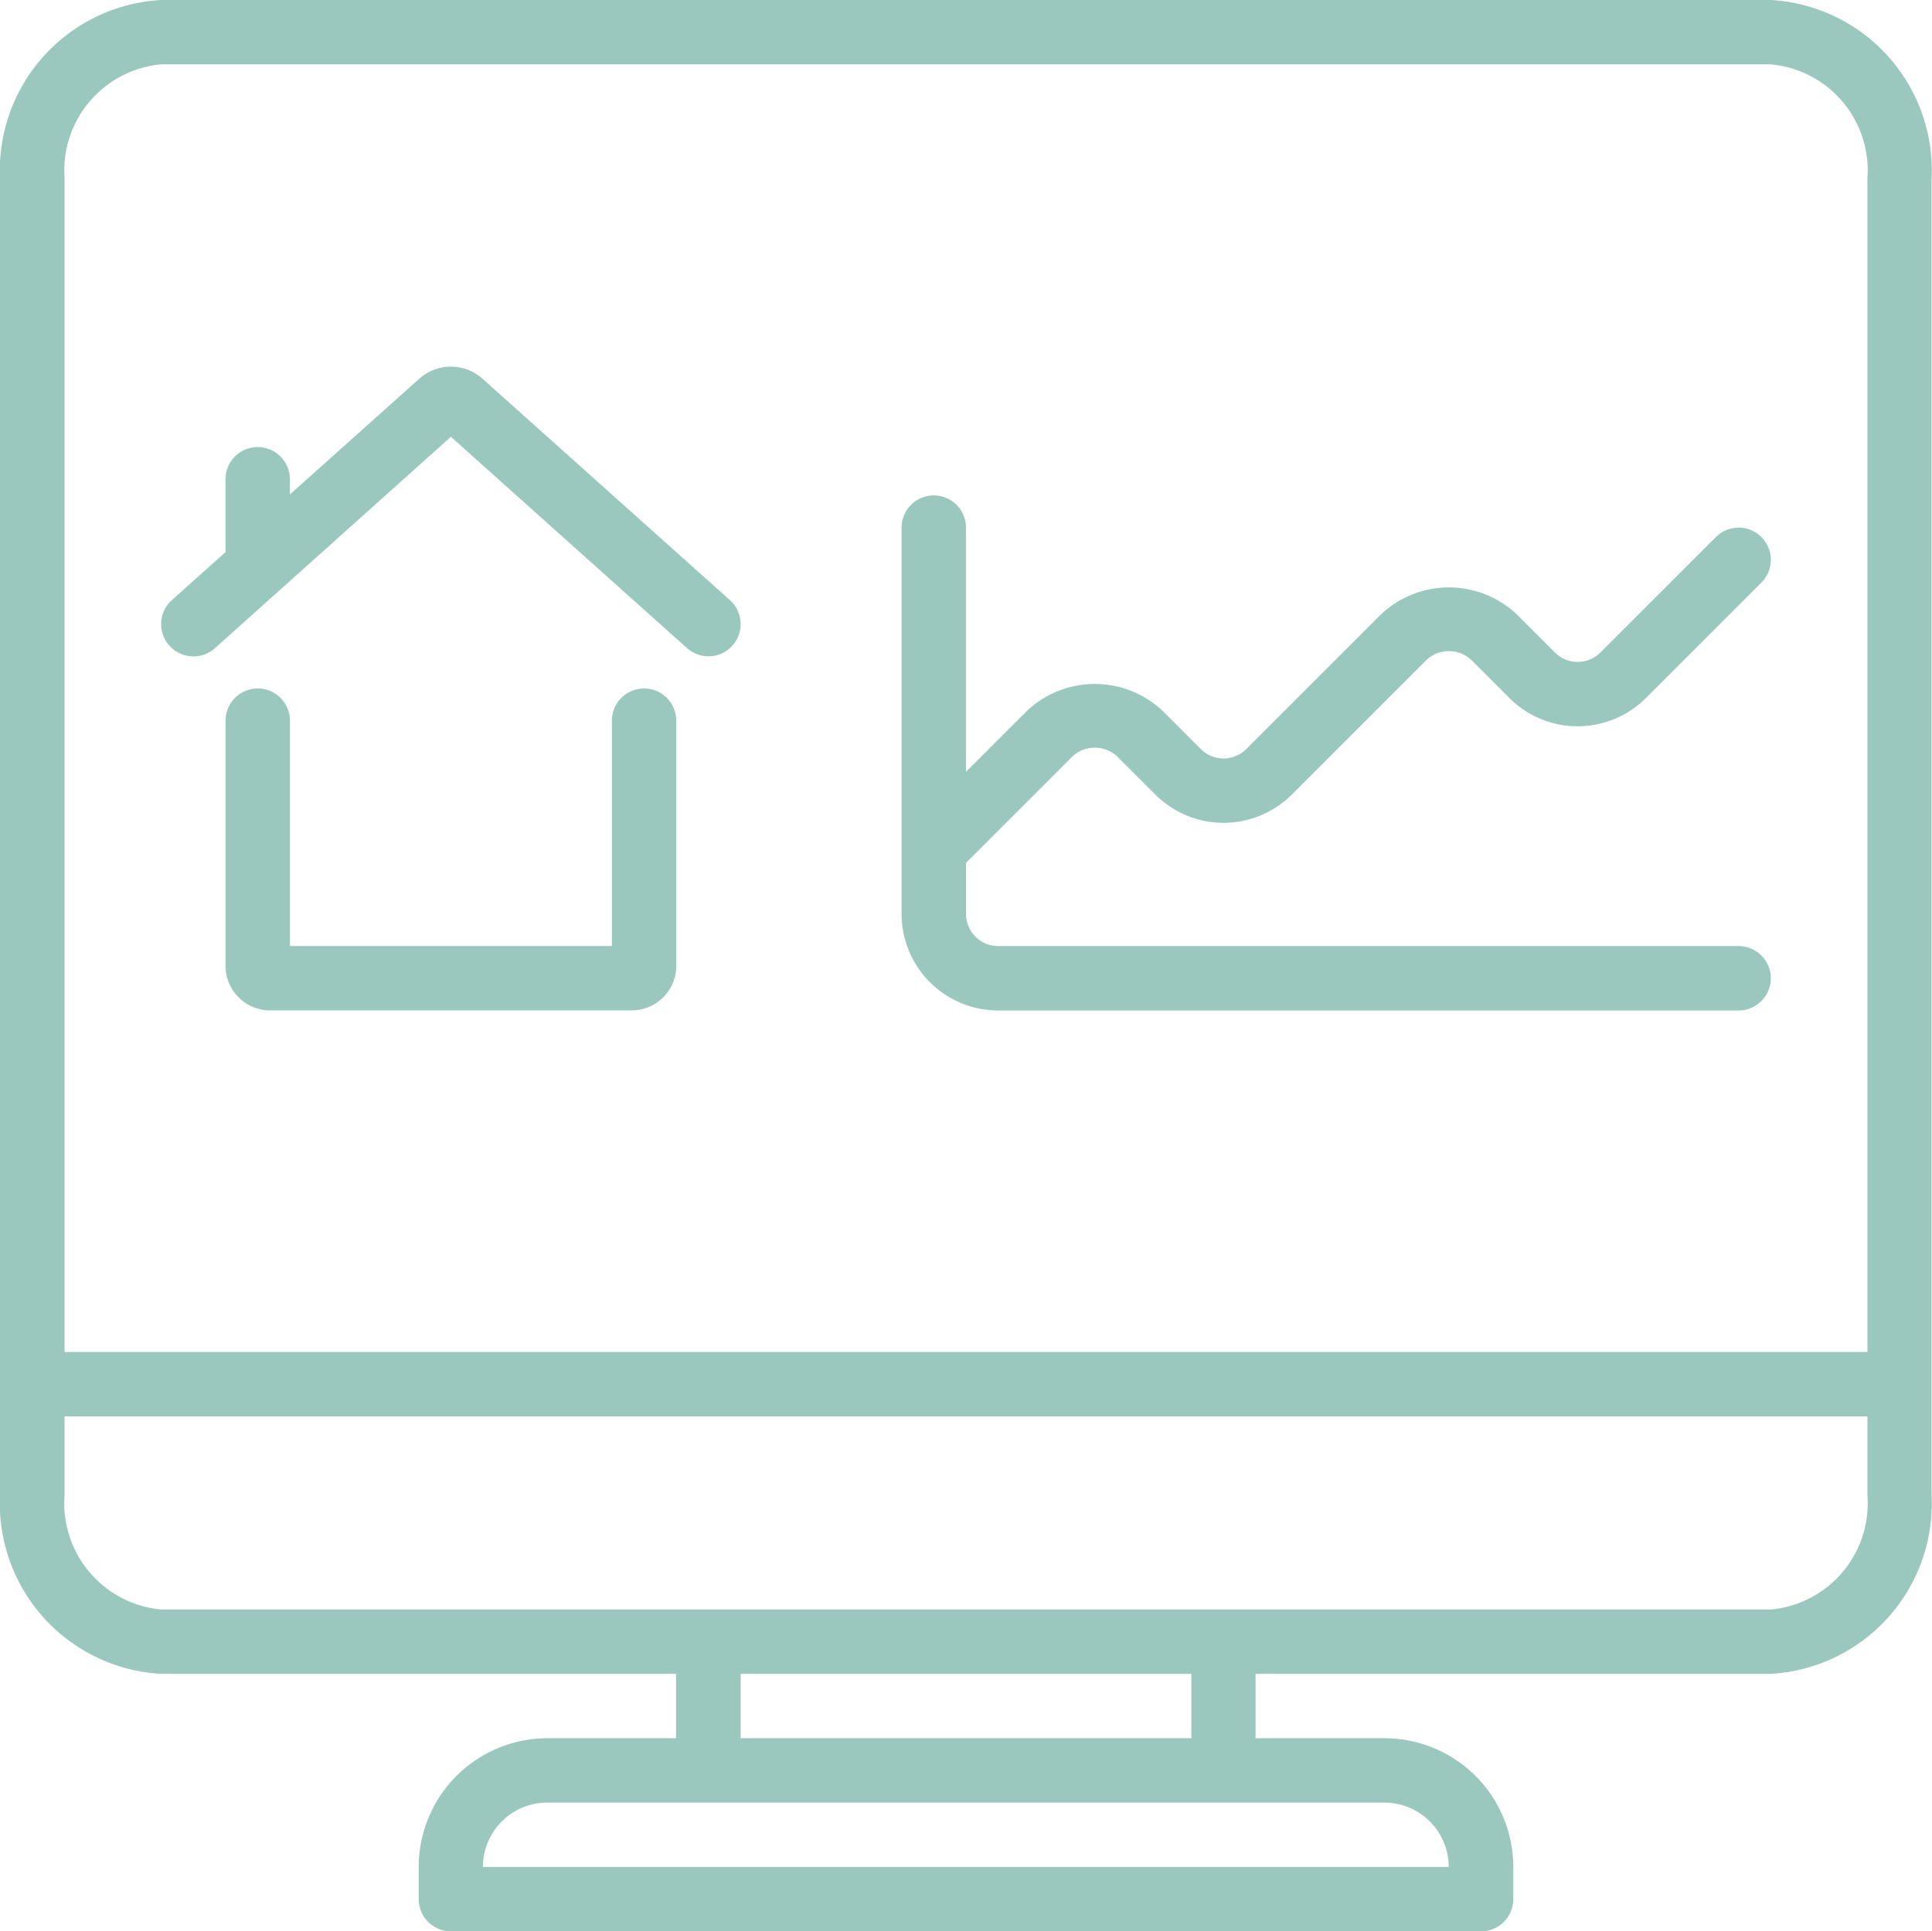
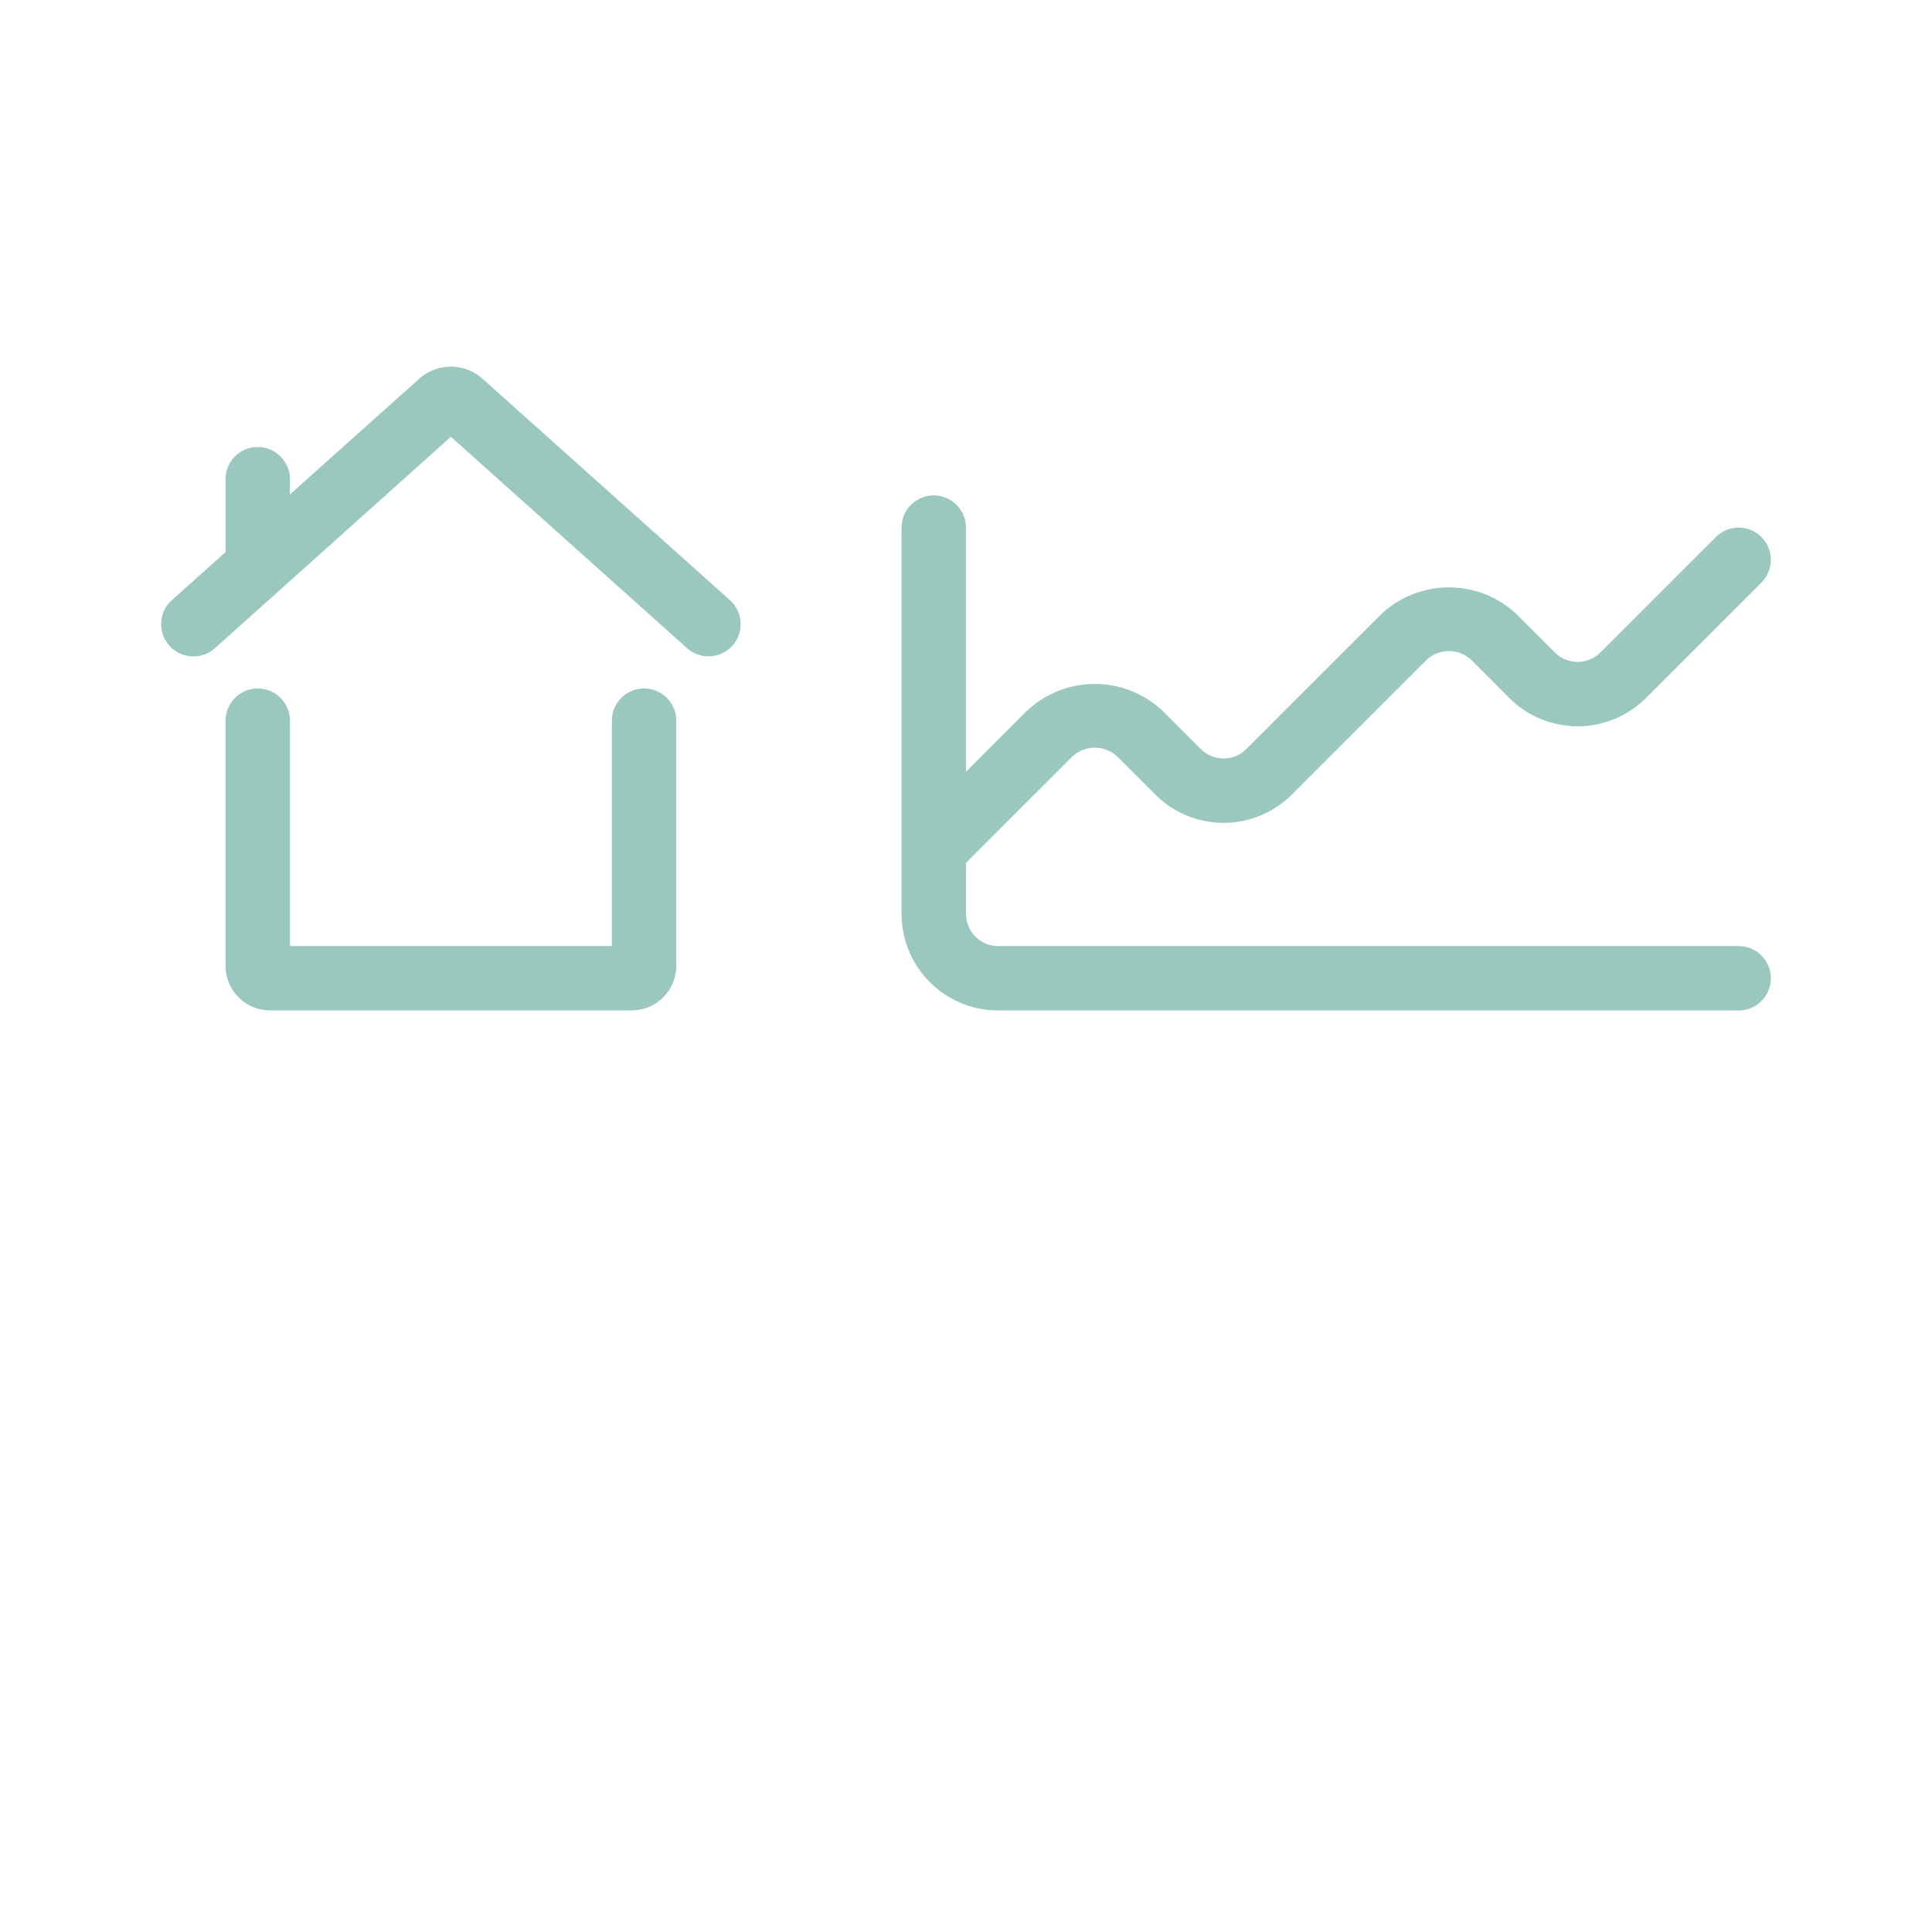
<svg xmlns="http://www.w3.org/2000/svg" width="44.009" height="44" viewBox="0 0 44.009 44">
  <defs>
    <style>      .cls-1 {        fill: #9bc8be;      }    </style>
  </defs>
  <g id="home_3_" data-name="home (3)" transform="translate(-1 -0.053)">
    <g id="Group_12135" data-name="Group 12135" transform="translate(1 0.053)">
      <g id="Group_12134" data-name="Group 12134" transform="translate(0 0)">
        <path id="Path_55355" data-name="Path 55355" class="cls-1" d="M51.075,34.461a1.081,1.081,0,0,0-1.417.011l-2.952,2.641v-.346a.733.733,0,0,0-1.467,0v1.66l-1.223,1.094A.733.733,0,0,0,45,40.614L50.373,35.8l5.378,4.814a.733.733,0,1,0,.978-1.093Z" transform="translate(-40.102 -25.849)" />
        <path id="Path_55356" data-name="Path 55356" class="cls-1" d="M70.32,119.52a.733.733,0,0,0-.733.733v5.133H62.254v-5.133a.733.733,0,0,0-1.467,0v5.6a1.014,1.014,0,0,0,1.027,1h8.213a1.016,1.016,0,0,0,1.027-1v-5.6A.733.733,0,0,0,70.32,119.52Z" transform="translate(-55.649 -103.835)" />
        <path id="Path_55359" data-name="Path 55359" class="cls-1" d="M259.053,215.121H242.187a.733.733,0,0,1-.733-.733v-1.163l2.415-2.415a.749.749,0,0,1,1.037,0l.859.859a2.2,2.2,0,0,0,3.111,0l3.059-3.059a.749.749,0,0,1,1.037,0l.859.86a2.2,2.2,0,0,0,3.111,0l2.63-2.63a.733.733,0,0,0-1.037-1.037l-2.63,2.629a.733.733,0,0,1-1.037,0l-.859-.859a2.253,2.253,0,0,0-3.111,0l-3.059,3.059a.733.733,0,0,1-1.037,0l-.859-.859a2.254,2.254,0,0,0-3.112,0l-1.378,1.378v-5.563a.733.733,0,0,0-1.467,0v8.8a2.2,2.2,0,0,0,2.2,2.2h16.867a.733.733,0,1,0,0-1.467Z" transform="translate(-219.449 -193.568)" />
-         <path id="Path_55360" data-name="Path 55360" class="cls-1" d="M45,34.119v-30A3.887,3.887,0,0,0,41.338.053H4.671A3.887,3.887,0,0,0,1,4.119v30a3.887,3.887,0,0,0,3.667,4.067H16.4v1.467H13.471a2.933,2.933,0,0,0-2.933,2.933v.733a.733.733,0,0,0,.733.733H34.738a.733.733,0,0,0,.733-.733v-.733a2.933,2.933,0,0,0-2.933-2.933H29.6V38.186H41.338A3.887,3.887,0,0,0,45,34.119Zm-12.467,7A1.467,1.467,0,0,1,34,42.586H12a1.467,1.467,0,0,1,1.467-1.467ZM17.871,39.653V38.186H28.138v1.467ZM41.338,36.72H4.671a2.429,2.429,0,0,1-2.2-2.6v-1.8H43.538v1.8A2.429,2.429,0,0,1,41.338,36.72Zm2.2-32.6V30.853H2.471V4.119a2.428,2.428,0,0,1,2.2-2.6H41.338A2.428,2.428,0,0,1,43.538,4.119Z" transform="translate(-1 -0.053)" />
      </g>
    </g>
  </g>
</svg>